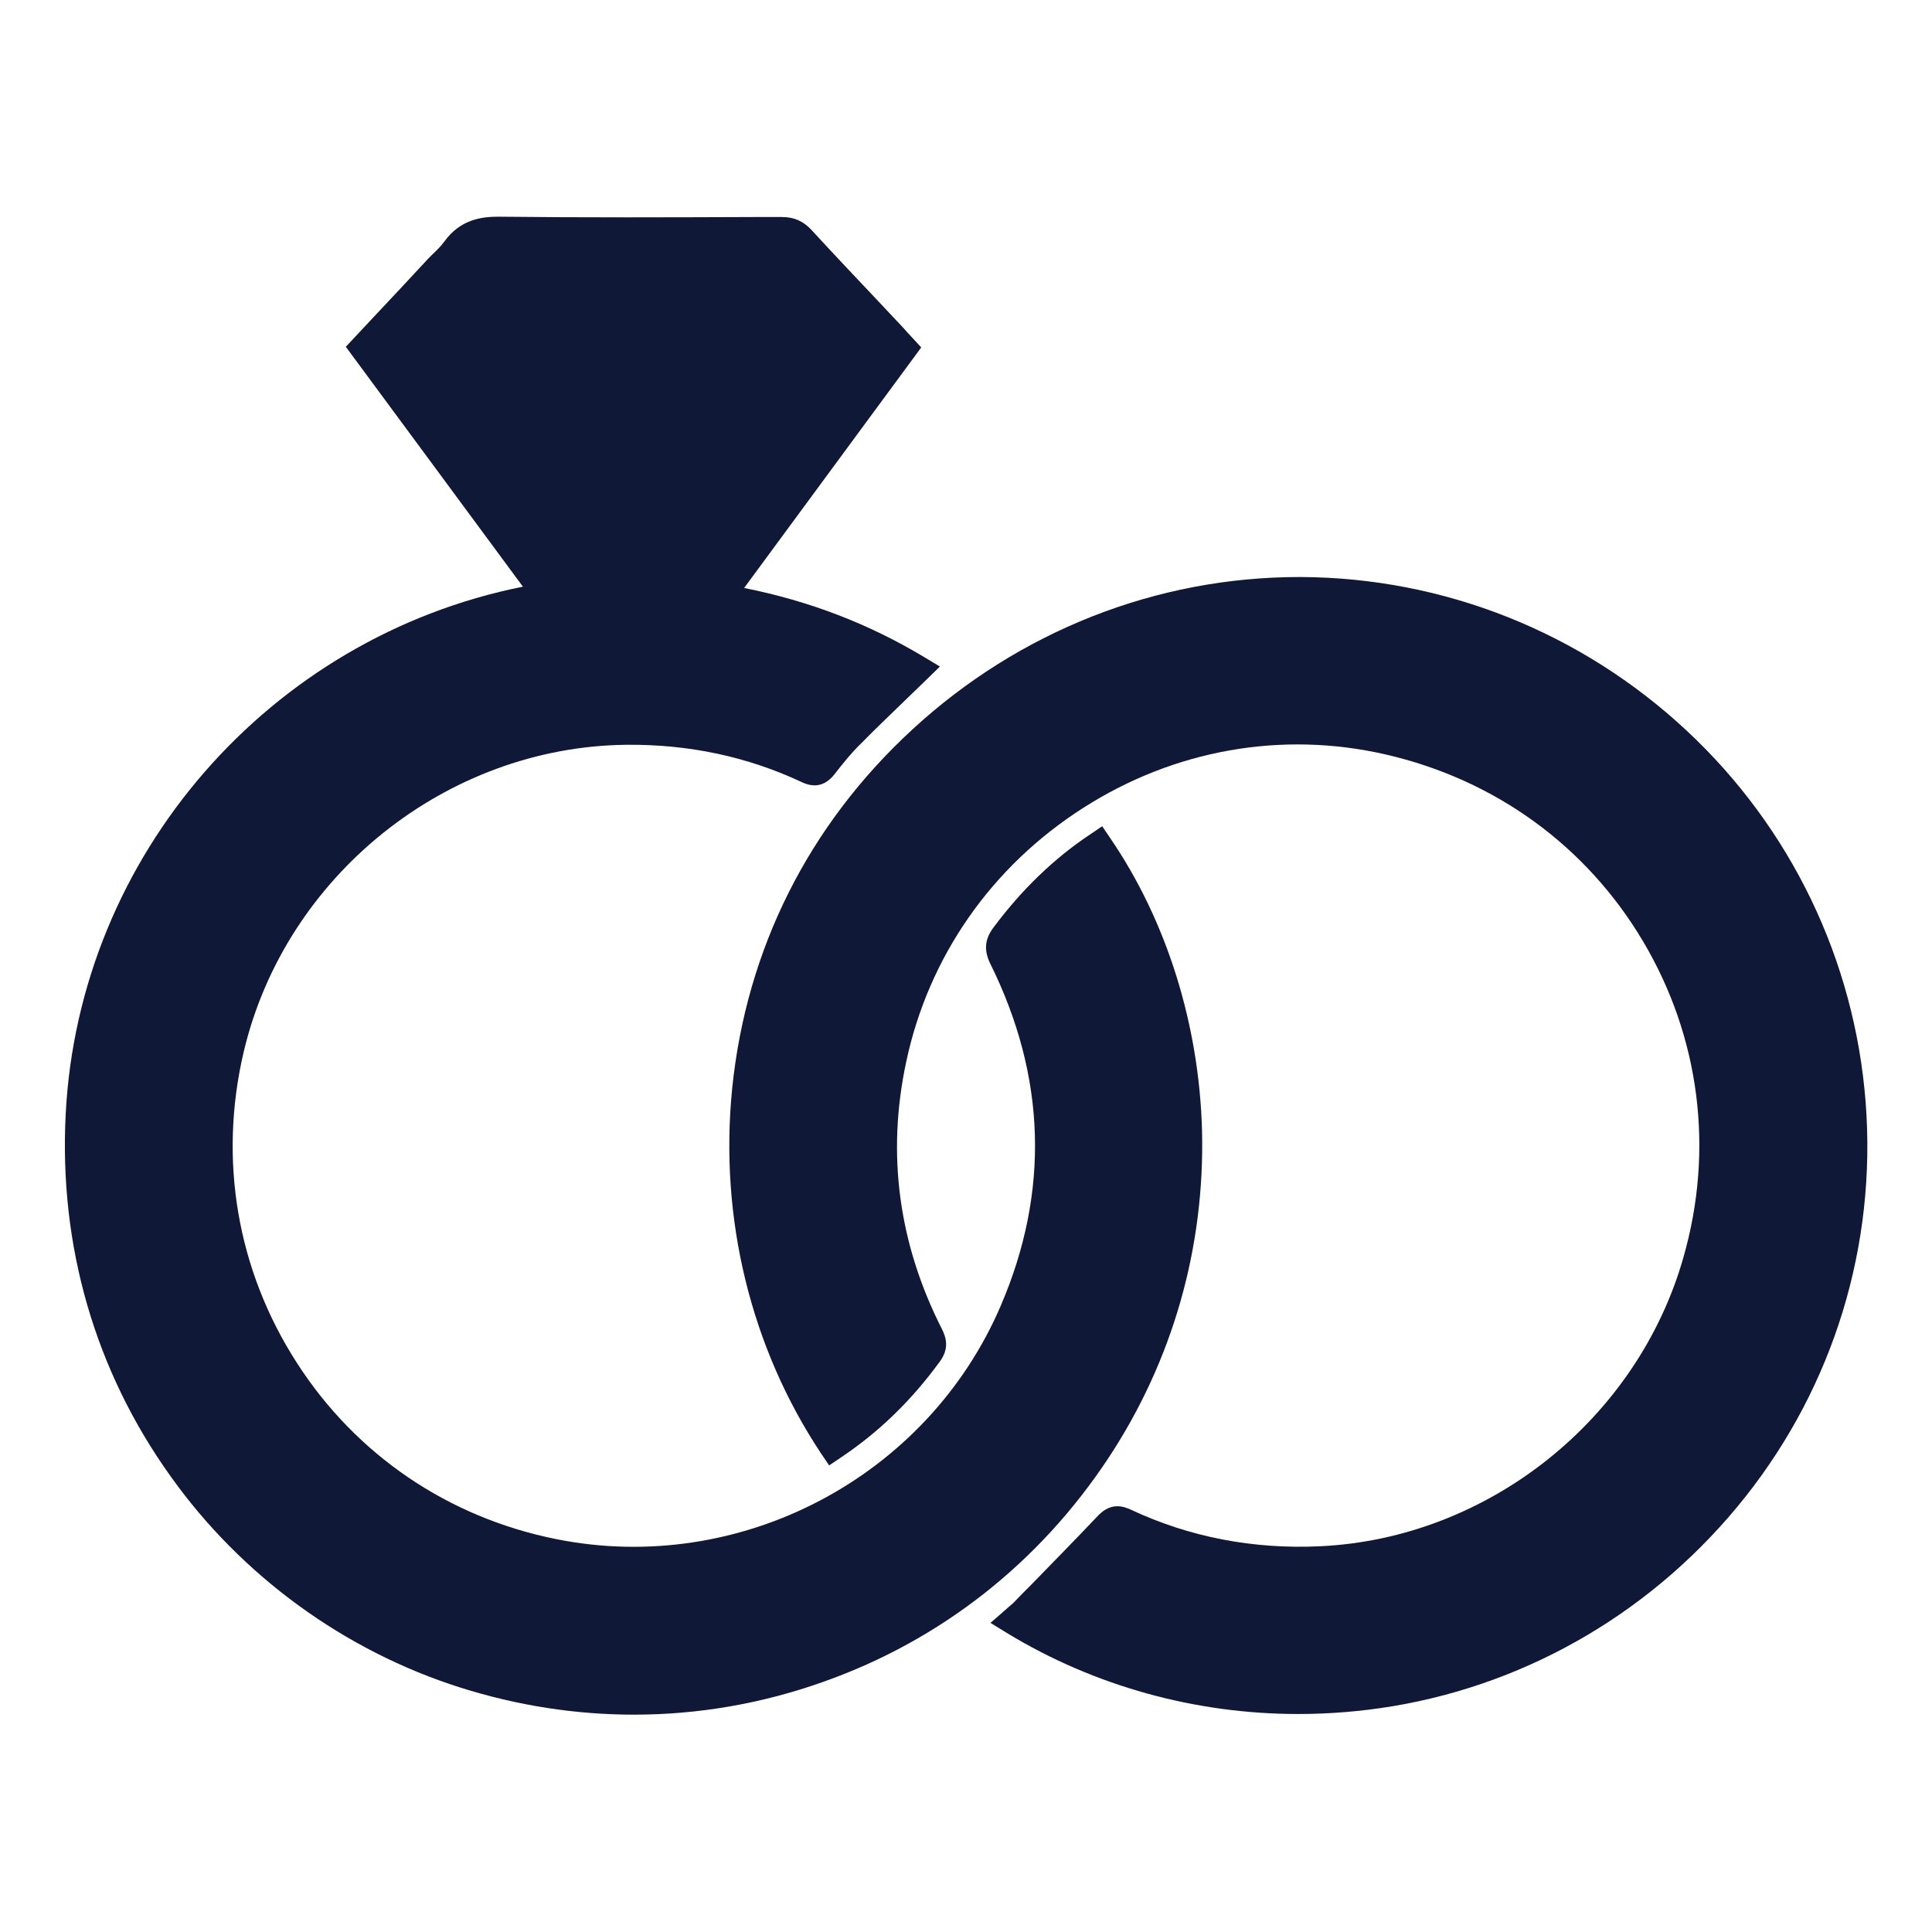
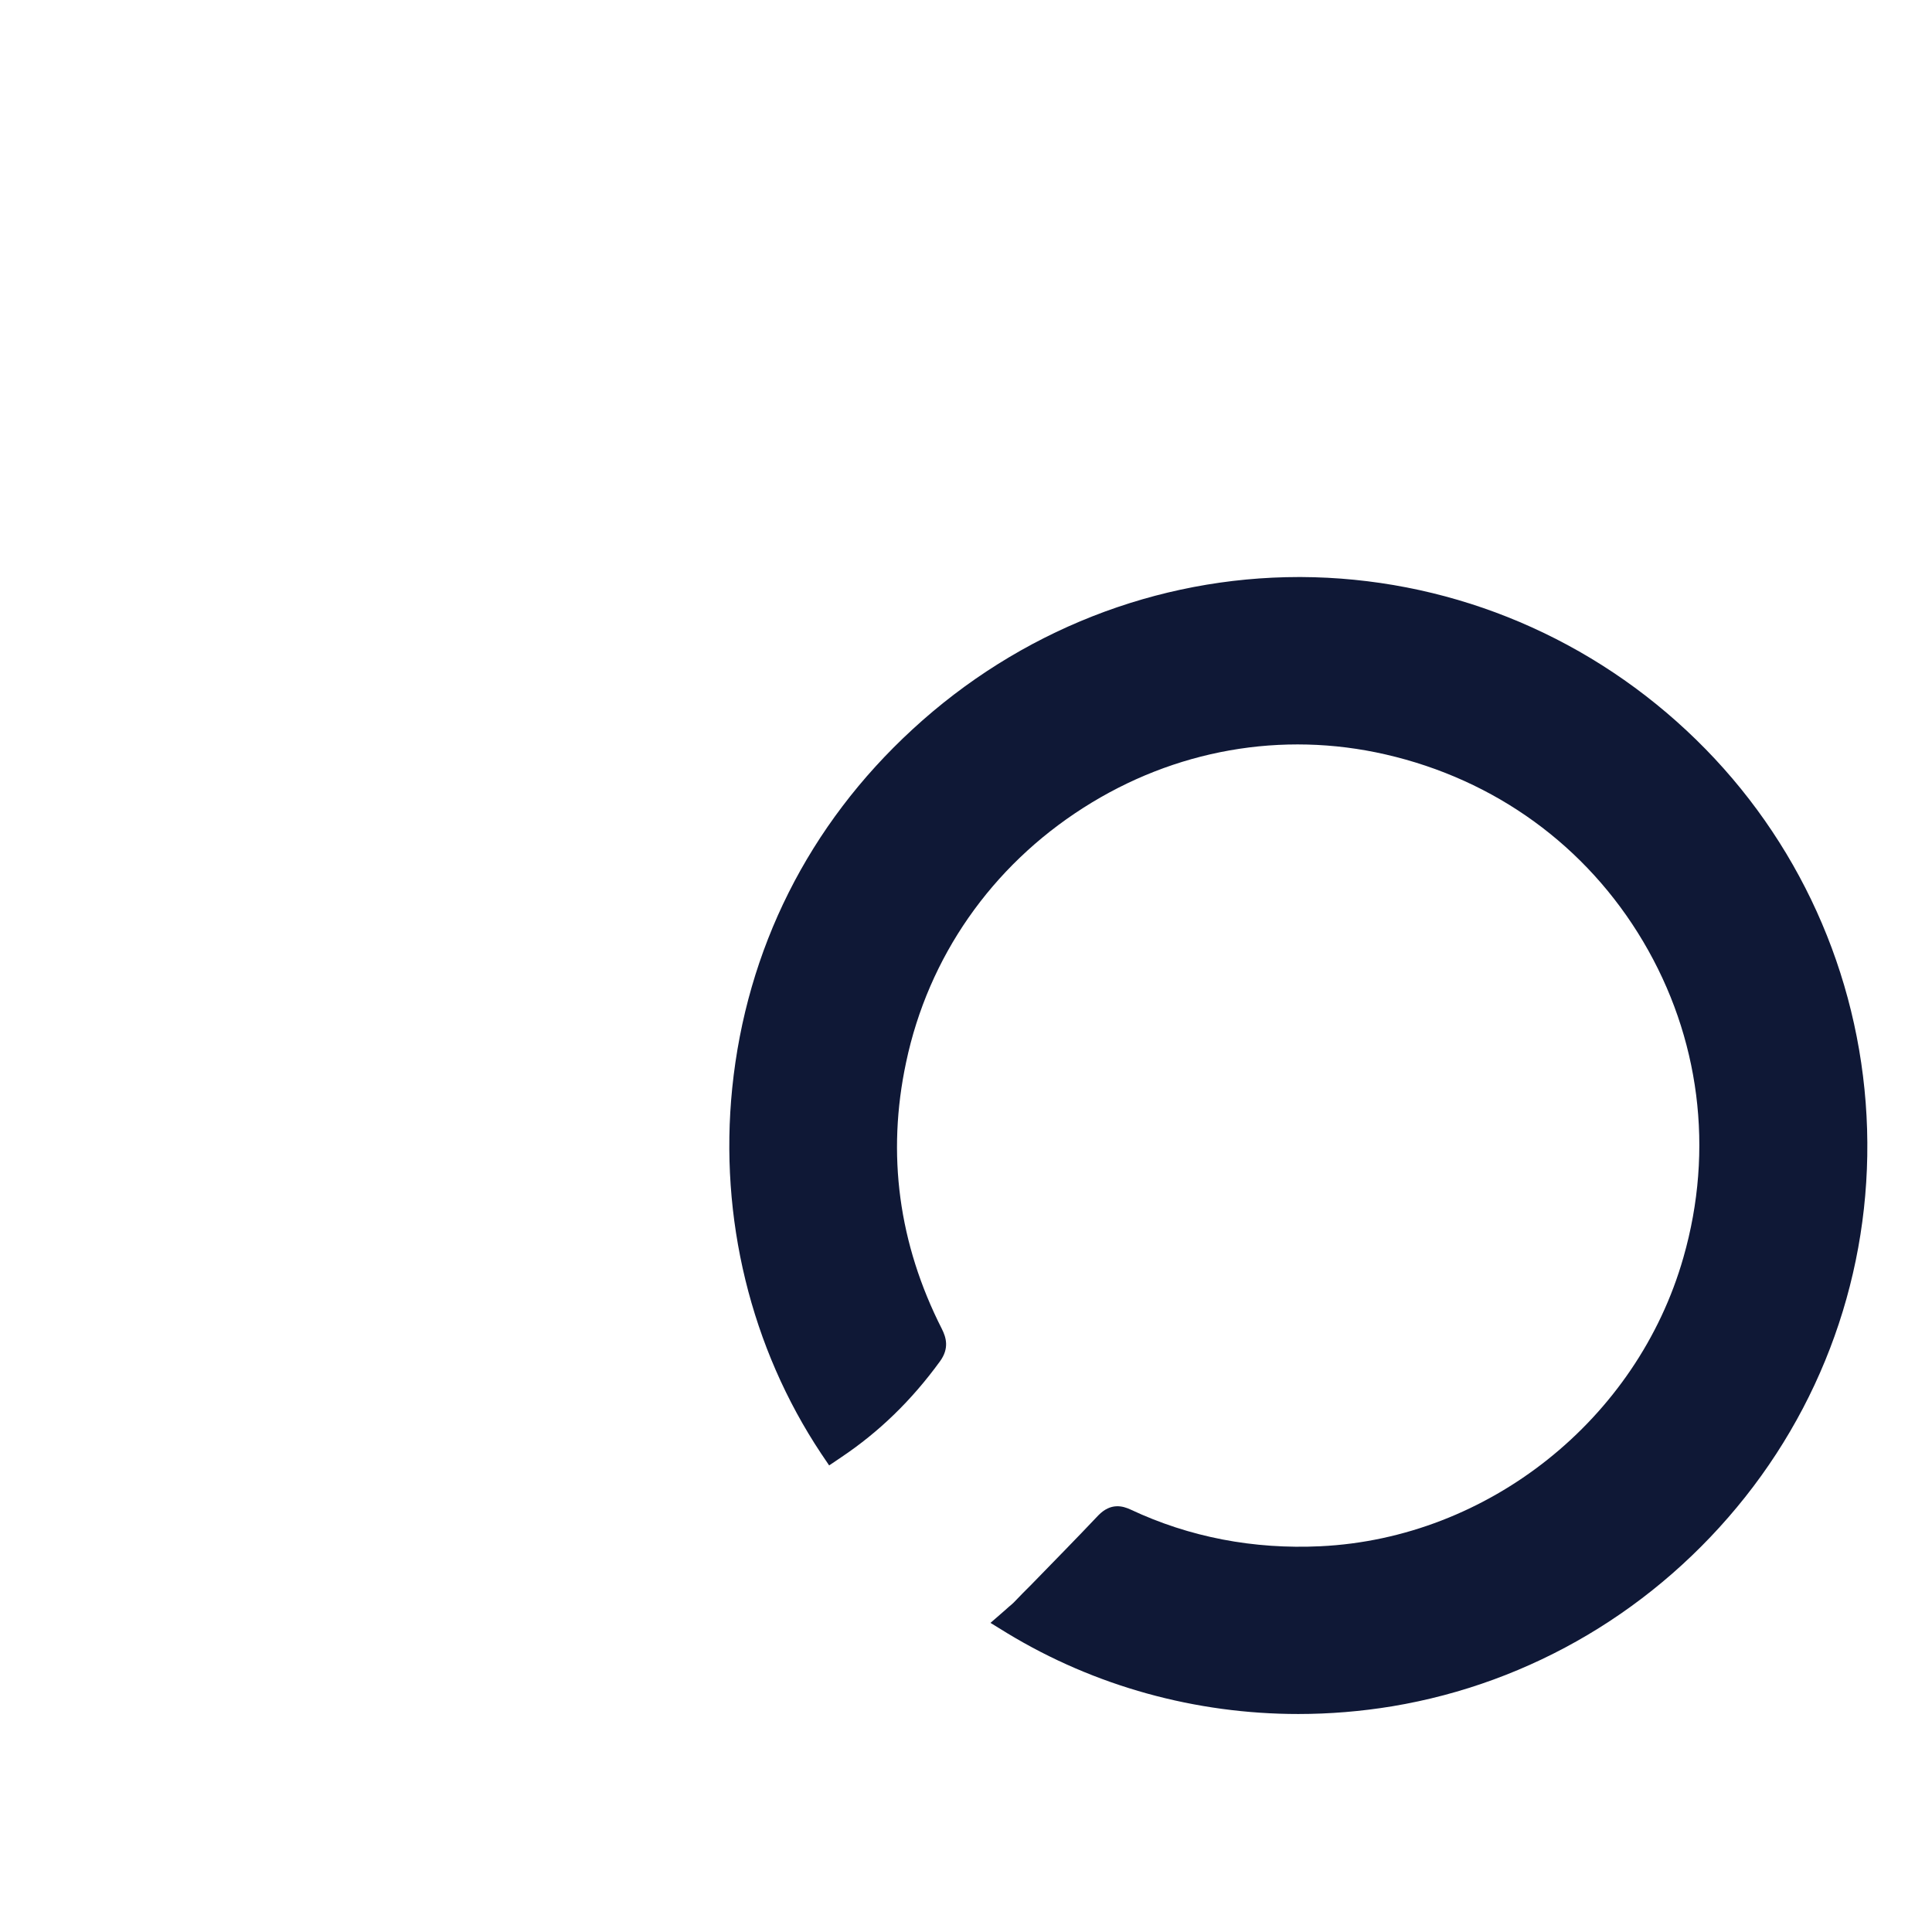
<svg xmlns="http://www.w3.org/2000/svg" version="1.1" id="Layer_1" x="0px" y="0px" viewBox="0 0 600 600" style="enable-background:new 0 0 600 600;" xml:space="preserve">
  <style type="text/css">
	.st0{fill:#0F1836;}
</style>
  <g>
-     <path class="st0" d="M344.3,452.7c19.9-30.2,29.9-65.3,29-101.6c-0.9-33-11-65.2-28.5-90.8l-2.5-3.7l-3.7,2.5   c-11.3,7.5-21.4,17.3-30.1,29c-2.7,3.6-3,7.1-0.9,11.3c17.3,35,18.4,70.7,3.2,106.1c-22.9,53.4-81,83.9-138,72.5   c-33.6-6.7-62.3-26.2-80.7-54.9c-18.5-28.8-24.3-63-16.4-96.5c12.9-54.6,62.9-94.7,118.8-95.3c19.4-0.2,37.7,3.7,54.5,11.6   c4,1.9,7.4,1.1,10.2-2.5c2.5-3.2,5.2-6.6,8.3-9.6c4.6-4.7,9.3-9.1,14.2-13.9c2-1.9,4-3.9,6-5.8l4.2-4.1l-5-3   c-17-10.2-35.3-17.3-55.8-21.4l55-74.7l-3.5-3.8c-0.7-0.7-1.3-1.4-1.9-2.1c-2.6-2.8-5.2-5.5-7.8-8.3c-6.9-7.3-14-14.8-20.9-22.3   c-2.5-2.7-5.4-4-9.1-4c0,0,0,0,0,0l-8.5,0c-26.1,0.1-53.1,0.2-79.6-0.1c-5.2,0-11.8,0.8-16.8,7.7c-1,1.4-2.4,2.8-3.9,4.2   c-0.8,0.8-1.6,1.6-2.3,2.4c-5.2,5.6-10.4,11.2-15.7,16.8l-8.7,9.3l55,74.5C83.8,197.9,24.5,265.6,20.4,346   c-2.1,40.9,9.1,79.7,32.6,112.5C75,489.4,107,512.7,143,524.1c17.7,5.6,35.8,8.4,53.9,8.4c19.9,0,39.7-3.4,58.8-10.2   C292.2,509.4,322.8,485.3,344.3,452.7z" />
    <path class="st0" d="M579.4,342.4c-3.4-44.2-23.2-85.3-55.6-115.5c-32.8-30.6-75.4-47.5-119.8-47.7c-0.2,0-0.3,0-0.5,0   c-44.3,0-87,16.8-120.1,47.3c-32.3,29.7-51.6,68.3-56,111.4c-4.1,40.4,5.8,80.7,27.6,113.5l2.5,3.7l3.7-2.5   c11.8-7.9,21.9-17.7,30.7-29.8c3-4.1,1.9-7.5,0.6-10.1c-13.4-26.4-17.2-54.2-11.1-82.8c6.9-32.7,26.5-60.8,55-79   c28.3-18.1,61.7-24,93.9-16.6c34,7.8,62.4,28.4,80,58.1c17.6,29.7,22.1,64.6,12.5,98.1c-14.3,50.3-60.6,87.2-112.7,89.7   c-20.8,1-40.7-2.8-59-11.4c-2.4-1.1-6.1-2.2-10,1.8c-6.8,7.2-13.9,14.4-20.7,21.4c-1.9,1.9-3.8,3.8-5.6,5.7c-0.4,0.4-1,0.9-1.6,1.4   c-0.3,0.3-0.7,0.6-1,0.9l-4.6,4l5.2,3.2c27.2,16.5,58.5,25.1,90.4,25.1c9.7,0,19.5-0.8,29.2-2.4c43.2-7.2,82.1-30.3,109.6-65   C569.5,430.2,582.8,386.7,579.4,342.4z" />
  </g>
</svg>